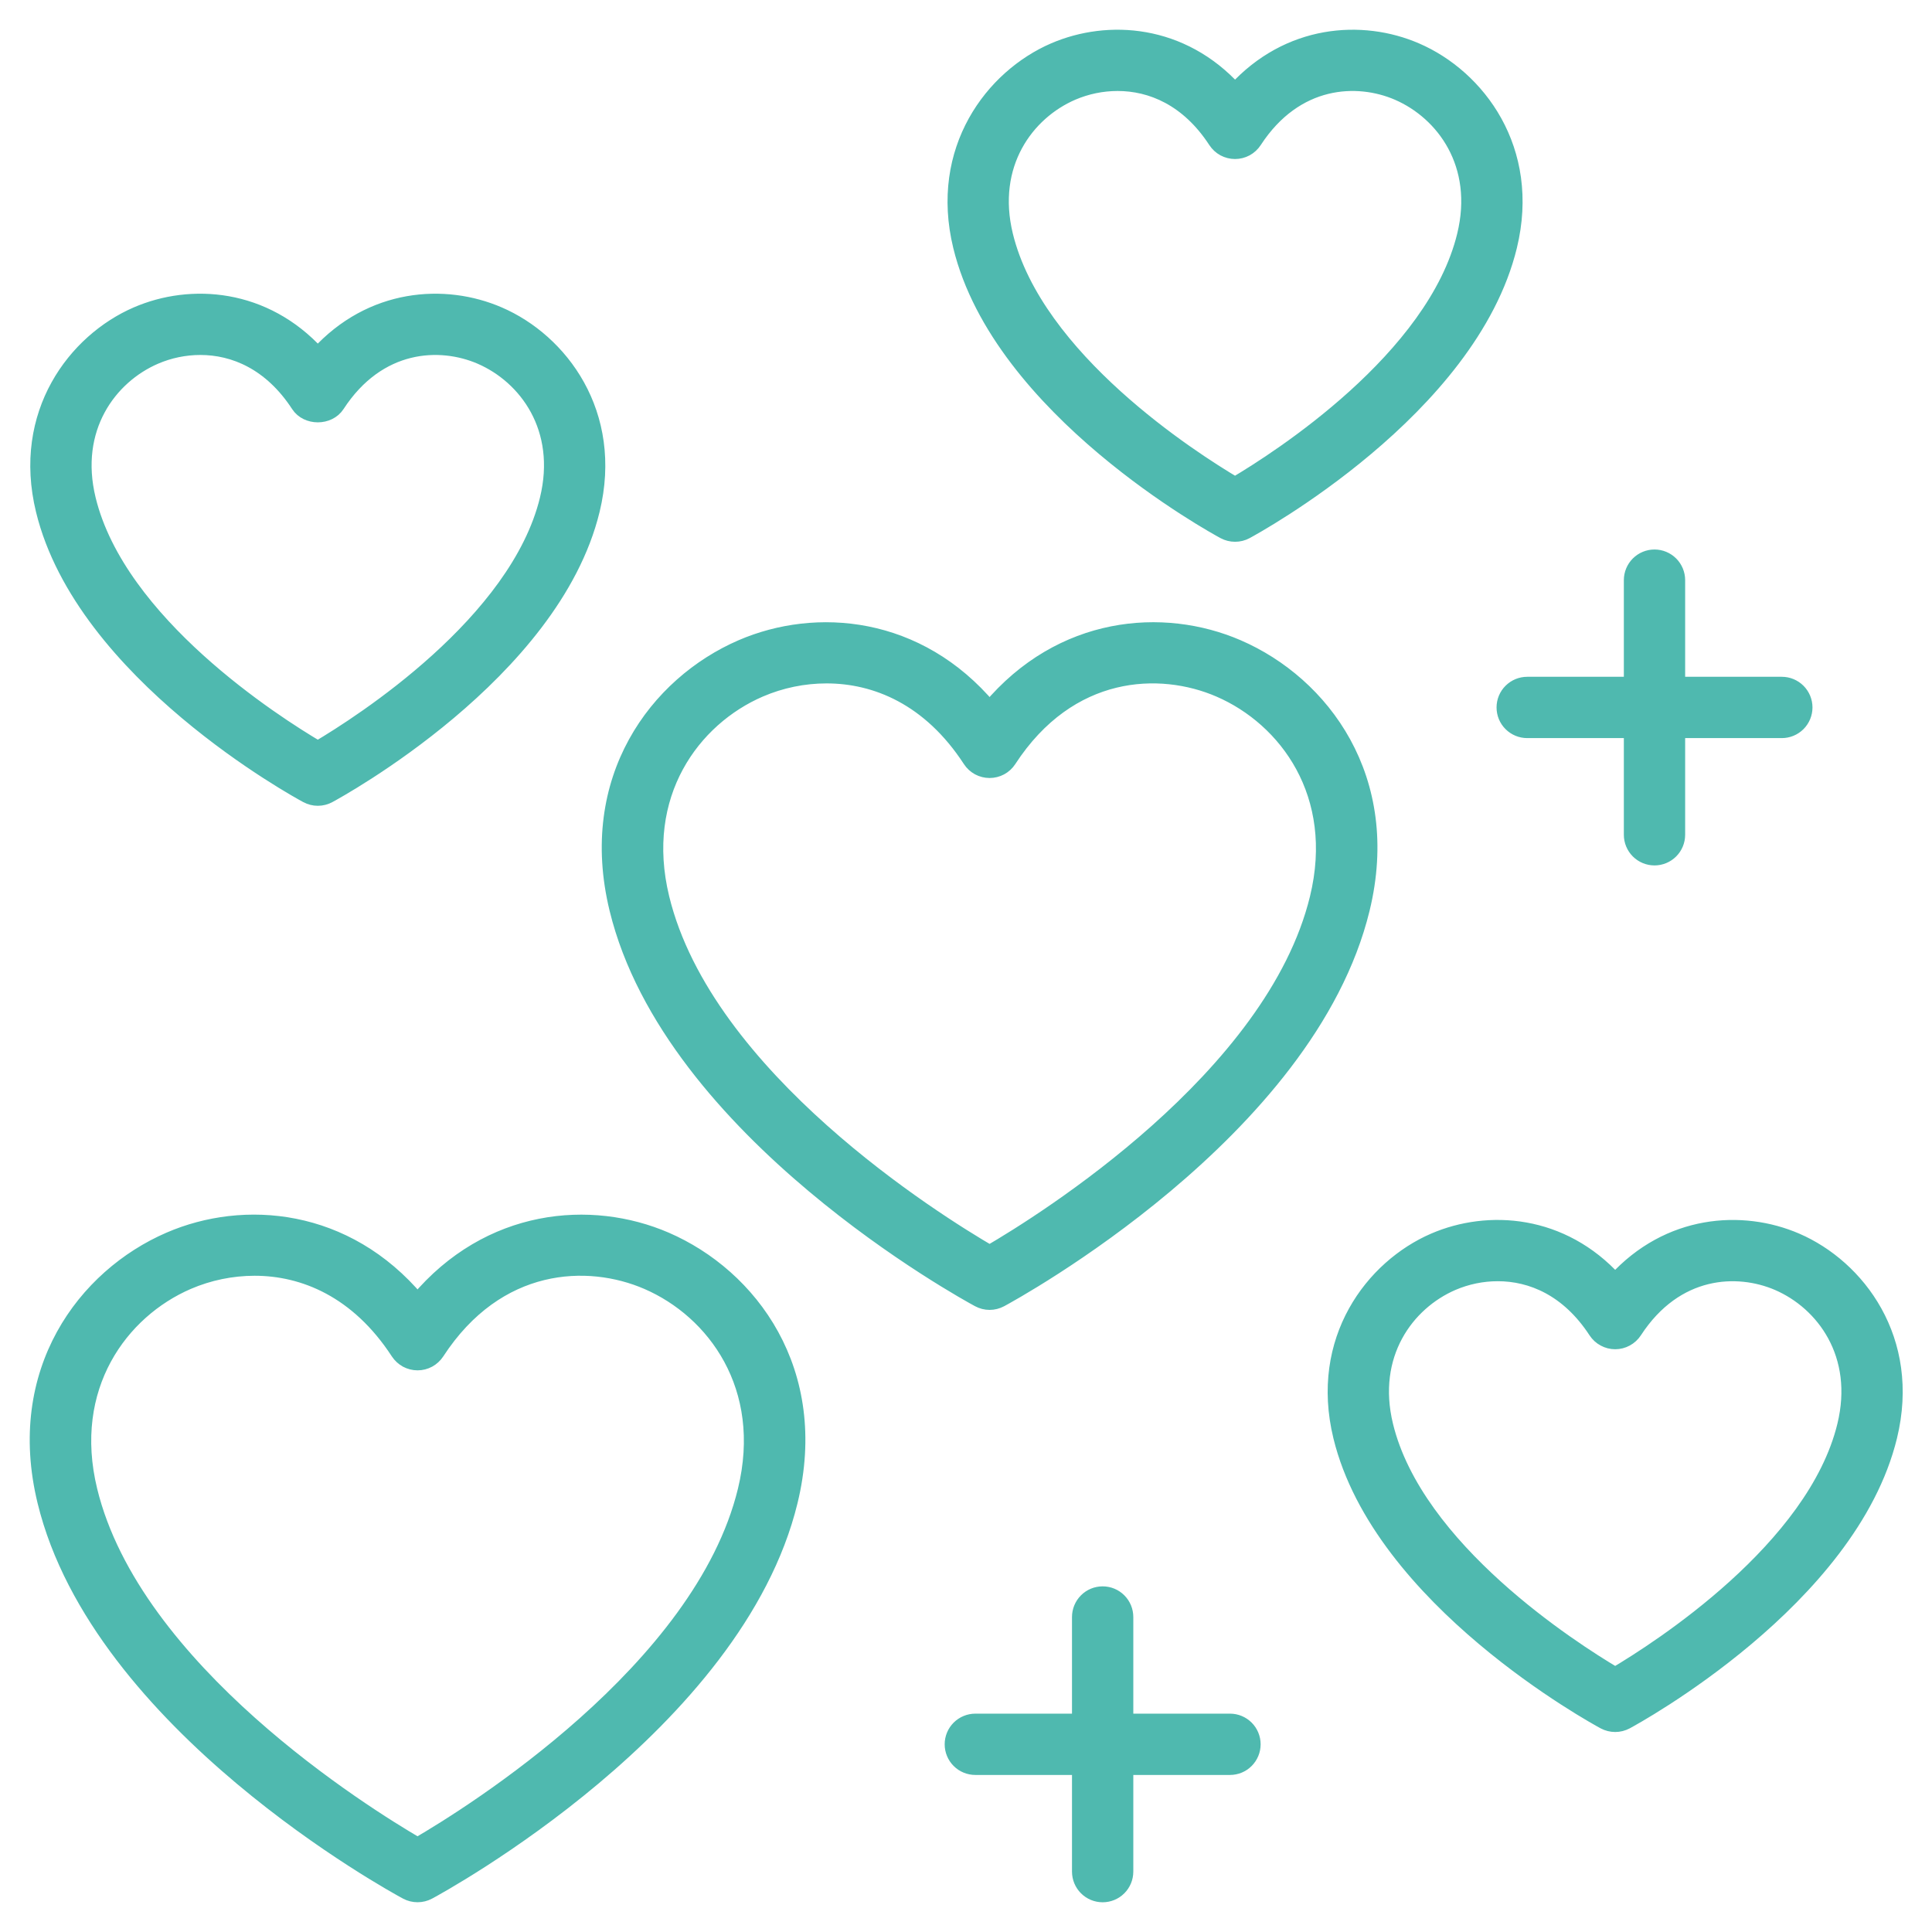
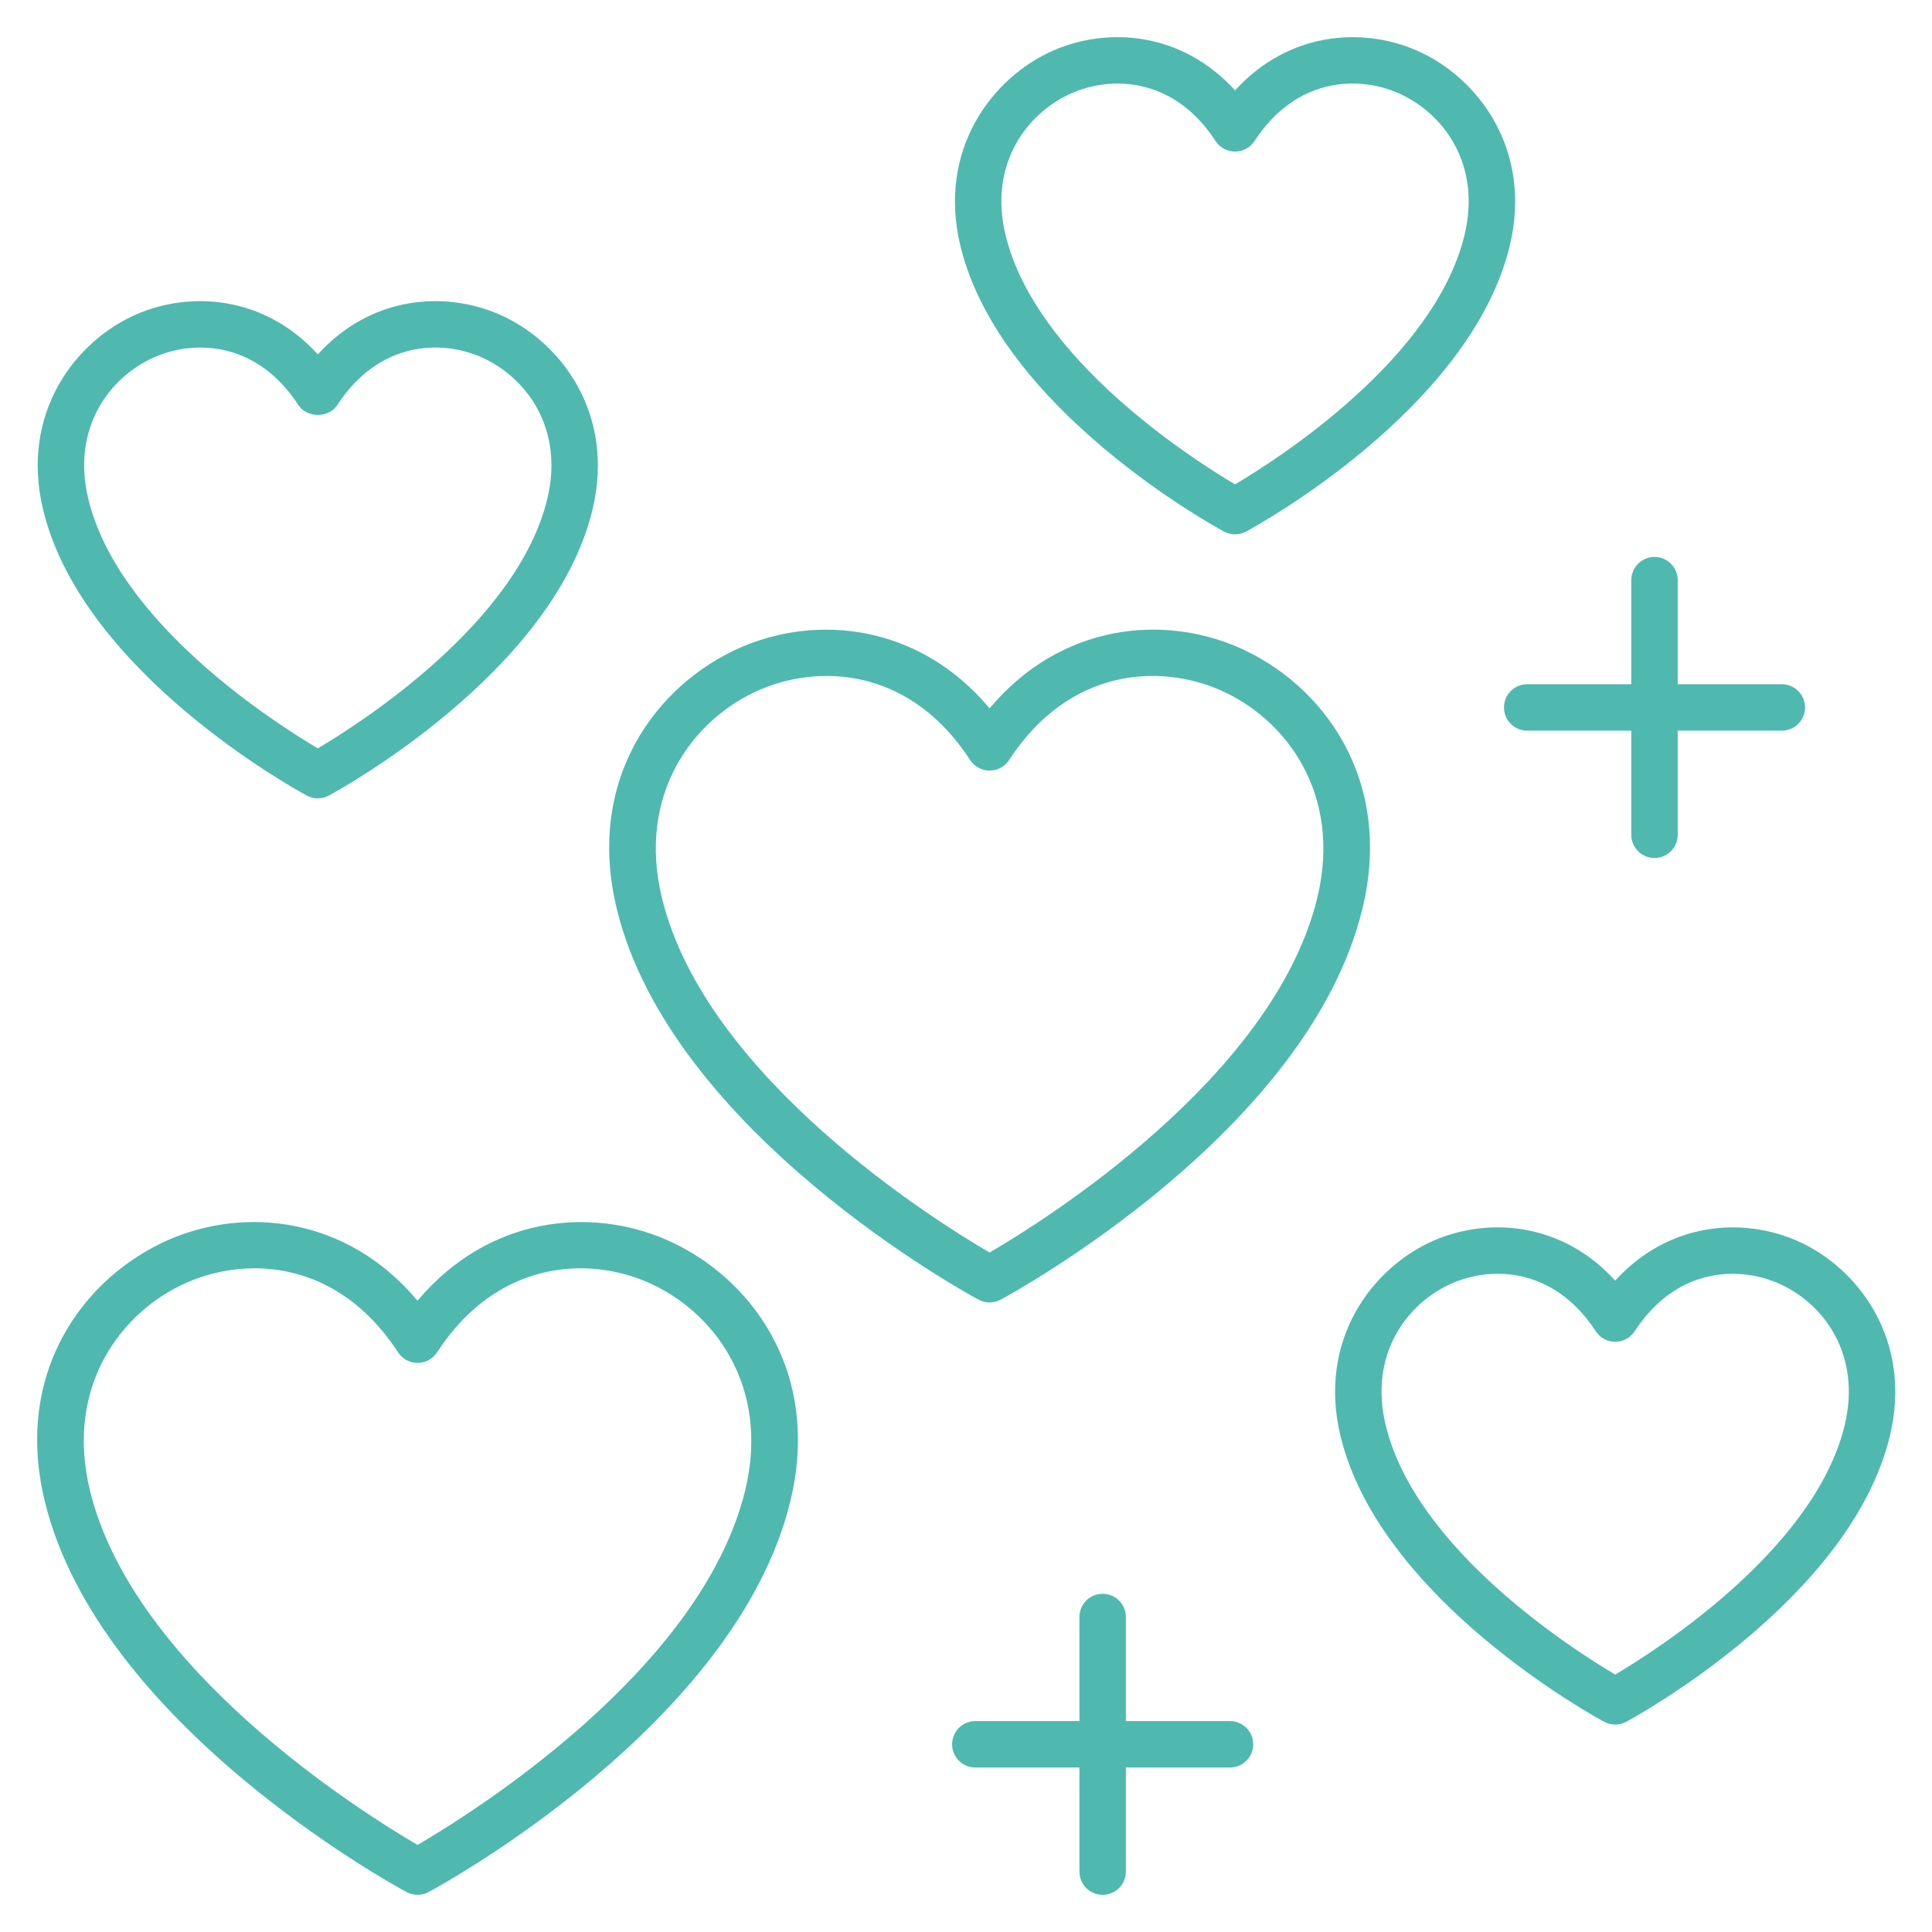
<svg xmlns="http://www.w3.org/2000/svg" width="52" height="52" viewBox="0 0 52 52" fill="none">
  <mask id="path-1-outside-1_1131_51" maskUnits="userSpaceOnUse" x="0" y="0" width="52" height="52" fill="black">
-     <rect fill="white" width="52" height="52" />
-     <path d="M26.635 19.065C24.711 16.772 21.967 16.548 19.957 17.416C17.674 18.404 15.75 20.966 16.602 24.467C18.062 30.466 26.002 34.799 26.339 34.981C26.43 35.03 26.532 35.056 26.635 35.056C26.739 35.056 26.84 35.03 26.932 34.981C27.269 34.799 35.209 30.466 36.668 24.467C37.52 20.967 35.597 18.404 33.314 17.416C31.302 16.546 28.559 16.773 26.635 19.065ZM35.453 24.172C34.276 29.014 28.07 32.875 26.635 33.712C25.199 32.874 18.996 29.014 17.817 24.172C17.138 21.378 18.651 19.342 20.453 18.564C21.02 18.32 21.631 18.194 22.248 18.194C23.569 18.194 25.022 18.783 26.111 20.456C26.168 20.544 26.246 20.615 26.337 20.665C26.429 20.714 26.531 20.74 26.635 20.74C26.739 20.74 26.842 20.714 26.933 20.665C27.025 20.615 27.102 20.544 27.159 20.456C28.786 17.958 31.225 17.876 32.818 18.564C34.619 19.342 36.133 21.378 35.453 24.172ZM17.918 33.36C15.907 32.493 13.163 32.717 11.238 35.009C9.314 32.716 6.569 32.492 4.561 33.36C2.277 34.348 0.354 36.91 1.206 40.411C2.666 46.411 10.605 50.744 10.942 50.925C11.033 50.974 11.135 50.999 11.238 50.999C11.342 50.999 11.444 50.974 11.535 50.925C11.872 50.744 19.812 46.411 21.271 40.411C22.123 36.911 20.201 34.348 17.918 33.36ZM20.056 40.116C18.879 44.958 12.675 48.819 11.238 49.656C9.802 48.819 3.6 44.958 2.421 40.116C1.741 37.323 3.255 35.286 5.056 34.508C5.623 34.264 6.234 34.138 6.852 34.137C8.171 34.137 9.625 34.727 10.715 36.4C10.772 36.486 10.85 36.558 10.941 36.608C11.033 36.657 11.135 36.683 11.239 36.683C11.343 36.683 11.445 36.657 11.536 36.608C11.628 36.558 11.705 36.486 11.762 36.4C13.389 33.902 15.828 33.818 17.422 34.508C19.223 35.287 20.735 37.323 20.056 40.116ZM8.554 9.538C7.121 7.963 5.14 7.825 3.678 8.458C2.023 9.174 0.53 11.13 1.164 13.734C2.233 18.127 8.012 21.281 8.258 21.413C8.349 21.462 8.451 21.488 8.554 21.488C8.657 21.488 8.759 21.462 8.85 21.413C9.095 21.281 14.874 18.127 15.943 13.734C16.577 11.13 15.084 9.173 13.429 8.459C11.967 7.825 9.986 7.962 8.554 9.538ZM14.728 13.438C13.919 16.766 9.714 19.456 8.554 20.142C7.394 19.457 3.191 16.773 2.379 13.438C1.914 11.528 2.946 10.137 4.174 9.606C4.559 9.44 4.974 9.354 5.393 9.354C6.292 9.354 7.285 9.757 8.031 10.902C8.261 11.256 8.847 11.256 9.078 10.902C10.188 9.196 11.848 9.137 12.933 9.605C14.162 10.136 15.193 11.528 14.728 13.438ZM40.632 6.629C41.265 4.024 39.773 2.068 38.117 1.353C36.656 0.72 34.675 0.858 33.242 2.433C31.81 0.858 29.831 0.72 28.367 1.352C26.712 2.068 25.218 4.024 25.852 6.629C26.922 11.021 32.7 14.175 32.946 14.308C33.037 14.357 33.139 14.382 33.242 14.382C33.345 14.382 33.447 14.357 33.538 14.308C33.783 14.175 39.564 11.021 40.632 6.629ZM33.241 13.037C32.081 12.35 27.876 9.661 27.066 6.333C26.601 4.422 27.634 3.031 28.862 2.5C29.247 2.335 29.662 2.249 30.081 2.249C30.981 2.249 31.972 2.652 32.717 3.796C32.774 3.883 32.852 3.955 32.943 4.005C33.035 4.054 33.137 4.08 33.241 4.08C33.345 4.08 33.448 4.054 33.539 4.005C33.63 3.955 33.708 3.883 33.765 3.796C34.876 2.09 36.538 2.032 37.622 2.5C38.85 3.032 39.881 4.422 39.416 6.333C38.607 9.661 34.402 12.35 33.241 13.037ZM48.348 33.387C46.886 32.756 44.906 32.893 43.473 34.468C42.042 32.893 40.062 32.755 38.597 33.387C36.942 34.103 35.45 36.059 36.083 38.664C37.152 43.056 42.932 46.21 43.177 46.343C43.268 46.391 43.37 46.417 43.473 46.417C43.577 46.417 43.678 46.391 43.769 46.343C44.015 46.21 49.794 43.056 50.863 38.664C51.496 36.059 50.004 34.103 48.348 33.387ZM49.648 38.368C48.839 41.695 44.634 44.384 43.473 45.072C42.313 44.384 38.107 41.695 37.298 38.368C36.833 36.458 37.865 35.066 39.094 34.535C39.479 34.37 39.894 34.284 40.313 34.284C41.213 34.284 42.204 34.687 42.95 35.831C43.007 35.918 43.084 35.99 43.176 36.039C43.267 36.089 43.369 36.115 43.473 36.115C43.577 36.115 43.68 36.089 43.771 36.039C43.862 35.99 43.94 35.918 43.997 35.831C45.108 34.125 46.767 34.069 47.852 34.535C49.081 35.066 50.113 36.457 49.648 38.368ZM33.105 46.323H30.303V43.522C30.303 43.356 30.237 43.197 30.12 43.08C30.003 42.962 29.844 42.897 29.678 42.897C29.512 42.897 29.353 42.962 29.236 43.08C29.119 43.197 29.053 43.356 29.053 43.522V46.323H26.252C26.086 46.323 25.927 46.389 25.809 46.506C25.692 46.623 25.626 46.782 25.626 46.948C25.626 47.114 25.692 47.273 25.809 47.39C25.927 47.508 26.086 47.573 26.252 47.573H29.053V50.375C29.053 50.541 29.119 50.7 29.236 50.817C29.353 50.934 29.512 51 29.678 51C29.844 51 30.003 50.934 30.12 50.817C30.237 50.7 30.303 50.541 30.303 50.375V47.573H33.105C33.271 47.573 33.43 47.508 33.547 47.39C33.664 47.273 33.73 47.114 33.73 46.948C33.73 46.782 33.664 46.623 33.547 46.506C33.43 46.389 33.271 46.323 33.105 46.323ZM44.531 23.093C44.697 23.093 44.856 23.027 44.973 22.91C45.09 22.793 45.156 22.634 45.156 22.468V19.666H47.958C48.124 19.666 48.283 19.6 48.4 19.483C48.517 19.366 48.583 19.207 48.583 19.041C48.583 18.875 48.517 18.716 48.4 18.599C48.283 18.482 48.124 18.416 47.958 18.416H45.156V15.615C45.156 15.449 45.09 15.29 44.973 15.173C44.856 15.056 44.697 14.99 44.531 14.99C44.365 14.99 44.206 15.056 44.089 15.173C43.972 15.29 43.906 15.449 43.906 15.615V18.416H41.105C40.939 18.416 40.78 18.482 40.663 18.599C40.545 18.716 40.48 18.875 40.48 19.041C40.48 19.207 40.545 19.366 40.663 19.483C40.78 19.6 40.939 19.666 41.105 19.666H43.906V22.468C43.906 22.634 43.972 22.793 44.089 22.91C44.206 23.027 44.365 23.093 44.531 23.093Z" />
-   </mask>
+     </mask>
  <path d="M26.635 19.065C24.711 16.772 21.967 16.548 19.957 17.416C17.674 18.404 15.75 20.966 16.602 24.467C18.062 30.466 26.002 34.799 26.339 34.981C26.43 35.03 26.532 35.056 26.635 35.056C26.739 35.056 26.84 35.03 26.932 34.981C27.269 34.799 35.209 30.466 36.668 24.467C37.52 20.967 35.597 18.404 33.314 17.416C31.302 16.546 28.559 16.773 26.635 19.065ZM35.453 24.172C34.276 29.014 28.07 32.875 26.635 33.712C25.199 32.874 18.996 29.014 17.817 24.172C17.138 21.378 18.651 19.342 20.453 18.564C21.02 18.32 21.631 18.194 22.248 18.194C23.569 18.194 25.022 18.783 26.111 20.456C26.168 20.544 26.246 20.615 26.337 20.665C26.429 20.714 26.531 20.74 26.635 20.74C26.739 20.74 26.842 20.714 26.933 20.665C27.025 20.615 27.102 20.544 27.159 20.456C28.786 17.958 31.225 17.876 32.818 18.564C34.619 19.342 36.133 21.378 35.453 24.172ZM17.918 33.36C15.907 32.493 13.163 32.717 11.238 35.009C9.314 32.716 6.569 32.492 4.561 33.36C2.277 34.348 0.354 36.91 1.206 40.411C2.666 46.411 10.605 50.744 10.942 50.925C11.033 50.974 11.135 50.999 11.238 50.999C11.342 50.999 11.444 50.974 11.535 50.925C11.872 50.744 19.812 46.411 21.271 40.411C22.123 36.911 20.201 34.348 17.918 33.36ZM20.056 40.116C18.879 44.958 12.675 48.819 11.238 49.656C9.802 48.819 3.6 44.958 2.421 40.116C1.741 37.323 3.255 35.286 5.056 34.508C5.623 34.264 6.234 34.138 6.852 34.137C8.171 34.137 9.625 34.727 10.715 36.4C10.772 36.486 10.85 36.558 10.941 36.608C11.033 36.657 11.135 36.683 11.239 36.683C11.343 36.683 11.445 36.657 11.536 36.608C11.628 36.558 11.705 36.486 11.762 36.4C13.389 33.902 15.828 33.818 17.422 34.508C19.223 35.287 20.735 37.323 20.056 40.116ZM8.554 9.538C7.121 7.963 5.14 7.825 3.678 8.458C2.023 9.174 0.53 11.13 1.164 13.734C2.233 18.127 8.012 21.281 8.258 21.413C8.349 21.462 8.451 21.488 8.554 21.488C8.657 21.488 8.759 21.462 8.85 21.413C9.095 21.281 14.874 18.127 15.943 13.734C16.577 11.13 15.084 9.173 13.429 8.459C11.967 7.825 9.986 7.962 8.554 9.538ZM14.728 13.438C13.919 16.766 9.714 19.456 8.554 20.142C7.394 19.457 3.191 16.773 2.379 13.438C1.914 11.528 2.946 10.137 4.174 9.606C4.559 9.44 4.974 9.354 5.393 9.354C6.292 9.354 7.285 9.757 8.031 10.902C8.261 11.256 8.847 11.256 9.078 10.902C10.188 9.196 11.848 9.137 12.933 9.605C14.162 10.136 15.193 11.528 14.728 13.438ZM40.632 6.629C41.265 4.024 39.773 2.068 38.117 1.353C36.656 0.72 34.675 0.858 33.242 2.433C31.81 0.858 29.831 0.72 28.367 1.352C26.712 2.068 25.218 4.024 25.852 6.629C26.922 11.021 32.7 14.175 32.946 14.308C33.037 14.357 33.139 14.382 33.242 14.382C33.345 14.382 33.447 14.357 33.538 14.308C33.783 14.175 39.564 11.021 40.632 6.629ZM33.241 13.037C32.081 12.35 27.876 9.661 27.066 6.333C26.601 4.422 27.634 3.031 28.862 2.5C29.247 2.335 29.662 2.249 30.081 2.249C30.981 2.249 31.972 2.652 32.717 3.796C32.774 3.883 32.852 3.955 32.943 4.005C33.035 4.054 33.137 4.08 33.241 4.08C33.345 4.08 33.448 4.054 33.539 4.005C33.63 3.955 33.708 3.883 33.765 3.796C34.876 2.09 36.538 2.032 37.622 2.5C38.85 3.032 39.881 4.422 39.416 6.333C38.607 9.661 34.402 12.35 33.241 13.037ZM48.348 33.387C46.886 32.756 44.906 32.893 43.473 34.468C42.042 32.893 40.062 32.755 38.597 33.387C36.942 34.103 35.45 36.059 36.083 38.664C37.152 43.056 42.932 46.21 43.177 46.343C43.268 46.391 43.37 46.417 43.473 46.417C43.577 46.417 43.678 46.391 43.769 46.343C44.015 46.21 49.794 43.056 50.863 38.664C51.496 36.059 50.004 34.103 48.348 33.387ZM49.648 38.368C48.839 41.695 44.634 44.384 43.473 45.072C42.313 44.384 38.107 41.695 37.298 38.368C36.833 36.458 37.865 35.066 39.094 34.535C39.479 34.37 39.894 34.284 40.313 34.284C41.213 34.284 42.204 34.687 42.95 35.831C43.007 35.918 43.084 35.99 43.176 36.039C43.267 36.089 43.369 36.115 43.473 36.115C43.577 36.115 43.68 36.089 43.771 36.039C43.862 35.99 43.94 35.918 43.997 35.831C45.108 34.125 46.767 34.069 47.852 34.535C49.081 35.066 50.113 36.457 49.648 38.368ZM33.105 46.323H30.303V43.522C30.303 43.356 30.237 43.197 30.12 43.08C30.003 42.962 29.844 42.897 29.678 42.897C29.512 42.897 29.353 42.962 29.236 43.08C29.119 43.197 29.053 43.356 29.053 43.522V46.323H26.252C26.086 46.323 25.927 46.389 25.809 46.506C25.692 46.623 25.626 46.782 25.626 46.948C25.626 47.114 25.692 47.273 25.809 47.39C25.927 47.508 26.086 47.573 26.252 47.573H29.053V50.375C29.053 50.541 29.119 50.7 29.236 50.817C29.353 50.934 29.512 51 29.678 51C29.844 51 30.003 50.934 30.12 50.817C30.237 50.7 30.303 50.541 30.303 50.375V47.573H33.105C33.271 47.573 33.43 47.508 33.547 47.39C33.664 47.273 33.73 47.114 33.73 46.948C33.73 46.782 33.664 46.623 33.547 46.506C33.43 46.389 33.271 46.323 33.105 46.323ZM44.531 23.093C44.697 23.093 44.856 23.027 44.973 22.91C45.09 22.793 45.156 22.634 45.156 22.468V19.666H47.958C48.124 19.666 48.283 19.6 48.4 19.483C48.517 19.366 48.583 19.207 48.583 19.041C48.583 18.875 48.517 18.716 48.4 18.599C48.283 18.482 48.124 18.416 47.958 18.416H45.156V15.615C45.156 15.449 45.09 15.29 44.973 15.173C44.856 15.056 44.697 14.99 44.531 14.99C44.365 14.99 44.206 15.056 44.089 15.173C43.972 15.29 43.906 15.449 43.906 15.615V18.416H41.105C40.939 18.416 40.78 18.482 40.663 18.599C40.545 18.716 40.48 18.875 40.48 19.041C40.48 19.207 40.545 19.366 40.663 19.483C40.78 19.6 40.939 19.666 41.105 19.666H43.906V22.468C43.906 22.634 43.972 22.793 44.089 22.91C44.206 23.027 44.365 23.093 44.531 23.093Z" fill="#4FB9AF" />
  <path d="M26.635 19.065C24.711 16.772 21.967 16.548 19.957 17.416C17.674 18.404 15.75 20.966 16.602 24.467C18.062 30.466 26.002 34.799 26.339 34.981C26.43 35.03 26.532 35.056 26.635 35.056C26.739 35.056 26.84 35.03 26.932 34.981C27.269 34.799 35.209 30.466 36.668 24.467C37.52 20.967 35.597 18.404 33.314 17.416C31.302 16.546 28.559 16.773 26.635 19.065ZM35.453 24.172C34.276 29.014 28.07 32.875 26.635 33.712C25.199 32.874 18.996 29.014 17.817 24.172C17.138 21.378 18.651 19.342 20.453 18.564C21.02 18.32 21.631 18.194 22.248 18.194C23.569 18.194 25.022 18.783 26.111 20.456C26.168 20.544 26.246 20.615 26.337 20.665C26.429 20.714 26.531 20.74 26.635 20.74C26.739 20.74 26.842 20.714 26.933 20.665C27.025 20.615 27.102 20.544 27.159 20.456C28.786 17.958 31.225 17.876 32.818 18.564C34.619 19.342 36.133 21.378 35.453 24.172ZM17.918 33.36C15.907 32.493 13.163 32.717 11.238 35.009C9.314 32.716 6.569 32.492 4.561 33.36C2.277 34.348 0.354 36.91 1.206 40.411C2.666 46.411 10.605 50.744 10.942 50.925C11.033 50.974 11.135 50.999 11.238 50.999C11.342 50.999 11.444 50.974 11.535 50.925C11.872 50.744 19.812 46.411 21.271 40.411C22.123 36.911 20.201 34.348 17.918 33.36ZM20.056 40.116C18.879 44.958 12.675 48.819 11.238 49.656C9.802 48.819 3.6 44.958 2.421 40.116C1.741 37.323 3.255 35.286 5.056 34.508C5.623 34.264 6.234 34.138 6.852 34.137C8.171 34.137 9.625 34.727 10.715 36.4C10.772 36.486 10.85 36.558 10.941 36.608C11.033 36.657 11.135 36.683 11.239 36.683C11.343 36.683 11.445 36.657 11.536 36.608C11.628 36.558 11.705 36.486 11.762 36.4C13.389 33.902 15.828 33.818 17.422 34.508C19.223 35.287 20.735 37.323 20.056 40.116ZM8.554 9.538C7.121 7.963 5.14 7.825 3.678 8.458C2.023 9.174 0.53 11.13 1.164 13.734C2.233 18.127 8.012 21.281 8.258 21.413C8.349 21.462 8.451 21.488 8.554 21.488C8.657 21.488 8.759 21.462 8.85 21.413C9.095 21.281 14.874 18.127 15.943 13.734C16.577 11.13 15.084 9.173 13.429 8.459C11.967 7.825 9.986 7.962 8.554 9.538ZM14.728 13.438C13.919 16.766 9.714 19.456 8.554 20.142C7.394 19.457 3.191 16.773 2.379 13.438C1.914 11.528 2.946 10.137 4.174 9.606C4.559 9.44 4.974 9.354 5.393 9.354C6.292 9.354 7.285 9.757 8.031 10.902C8.261 11.256 8.847 11.256 9.078 10.902C10.188 9.196 11.848 9.137 12.933 9.605C14.162 10.136 15.193 11.528 14.728 13.438ZM40.632 6.629C41.265 4.024 39.773 2.068 38.117 1.353C36.656 0.72 34.675 0.858 33.242 2.433C31.81 0.858 29.831 0.72 28.367 1.352C26.712 2.068 25.218 4.024 25.852 6.629C26.922 11.021 32.7 14.175 32.946 14.308C33.037 14.357 33.139 14.382 33.242 14.382C33.345 14.382 33.447 14.357 33.538 14.308C33.783 14.175 39.564 11.021 40.632 6.629ZM33.241 13.037C32.081 12.35 27.876 9.661 27.066 6.333C26.601 4.422 27.634 3.031 28.862 2.5C29.247 2.335 29.662 2.249 30.081 2.249C30.981 2.249 31.972 2.652 32.717 3.796C32.774 3.883 32.852 3.955 32.943 4.005C33.035 4.054 33.137 4.08 33.241 4.08C33.345 4.08 33.448 4.054 33.539 4.005C33.63 3.955 33.708 3.883 33.765 3.796C34.876 2.09 36.538 2.032 37.622 2.5C38.85 3.032 39.881 4.422 39.416 6.333C38.607 9.661 34.402 12.35 33.241 13.037ZM48.348 33.387C46.886 32.756 44.906 32.893 43.473 34.468C42.042 32.893 40.062 32.755 38.597 33.387C36.942 34.103 35.45 36.059 36.083 38.664C37.152 43.056 42.932 46.21 43.177 46.343C43.268 46.391 43.37 46.417 43.473 46.417C43.577 46.417 43.678 46.391 43.769 46.343C44.015 46.21 49.794 43.056 50.863 38.664C51.496 36.059 50.004 34.103 48.348 33.387ZM49.648 38.368C48.839 41.695 44.634 44.384 43.473 45.072C42.313 44.384 38.107 41.695 37.298 38.368C36.833 36.458 37.865 35.066 39.094 34.535C39.479 34.37 39.894 34.284 40.313 34.284C41.213 34.284 42.204 34.687 42.95 35.831C43.007 35.918 43.084 35.99 43.176 36.039C43.267 36.089 43.369 36.115 43.473 36.115C43.577 36.115 43.68 36.089 43.771 36.039C43.862 35.99 43.94 35.918 43.997 35.831C45.108 34.125 46.767 34.069 47.852 34.535C49.081 35.066 50.113 36.457 49.648 38.368ZM33.105 46.323H30.303V43.522C30.303 43.356 30.237 43.197 30.12 43.08C30.003 42.962 29.844 42.897 29.678 42.897C29.512 42.897 29.353 42.962 29.236 43.08C29.119 43.197 29.053 43.356 29.053 43.522V46.323H26.252C26.086 46.323 25.927 46.389 25.809 46.506C25.692 46.623 25.626 46.782 25.626 46.948C25.626 47.114 25.692 47.273 25.809 47.39C25.927 47.508 26.086 47.573 26.252 47.573H29.053V50.375C29.053 50.541 29.119 50.7 29.236 50.817C29.353 50.934 29.512 51 29.678 51C29.844 51 30.003 50.934 30.12 50.817C30.237 50.7 30.303 50.541 30.303 50.375V47.573H33.105C33.271 47.573 33.43 47.508 33.547 47.39C33.664 47.273 33.73 47.114 33.73 46.948C33.73 46.782 33.664 46.623 33.547 46.506C33.43 46.389 33.271 46.323 33.105 46.323ZM44.531 23.093C44.697 23.093 44.856 23.027 44.973 22.91C45.09 22.793 45.156 22.634 45.156 22.468V19.666H47.958C48.124 19.666 48.283 19.6 48.4 19.483C48.517 19.366 48.583 19.207 48.583 19.041C48.583 18.875 48.517 18.716 48.4 18.599C48.283 18.482 48.124 18.416 47.958 18.416H45.156V15.615C45.156 15.449 45.09 15.29 44.973 15.173C44.856 15.056 44.697 14.99 44.531 14.99C44.365 14.99 44.206 15.056 44.089 15.173C43.972 15.29 43.906 15.449 43.906 15.615V18.416H41.105C40.939 18.416 40.78 18.482 40.663 18.599C40.545 18.716 40.48 18.875 40.48 19.041C40.48 19.207 40.545 19.366 40.663 19.483C40.78 19.6 40.939 19.666 41.105 19.666H43.906V22.468C43.906 22.634 43.972 22.793 44.089 22.91C44.206 23.027 44.365 23.093 44.531 23.093Z" stroke="#4FB9AF" stroke-width="0.4" mask="url(#path-1-outside-1_1131_51)" />
</svg>